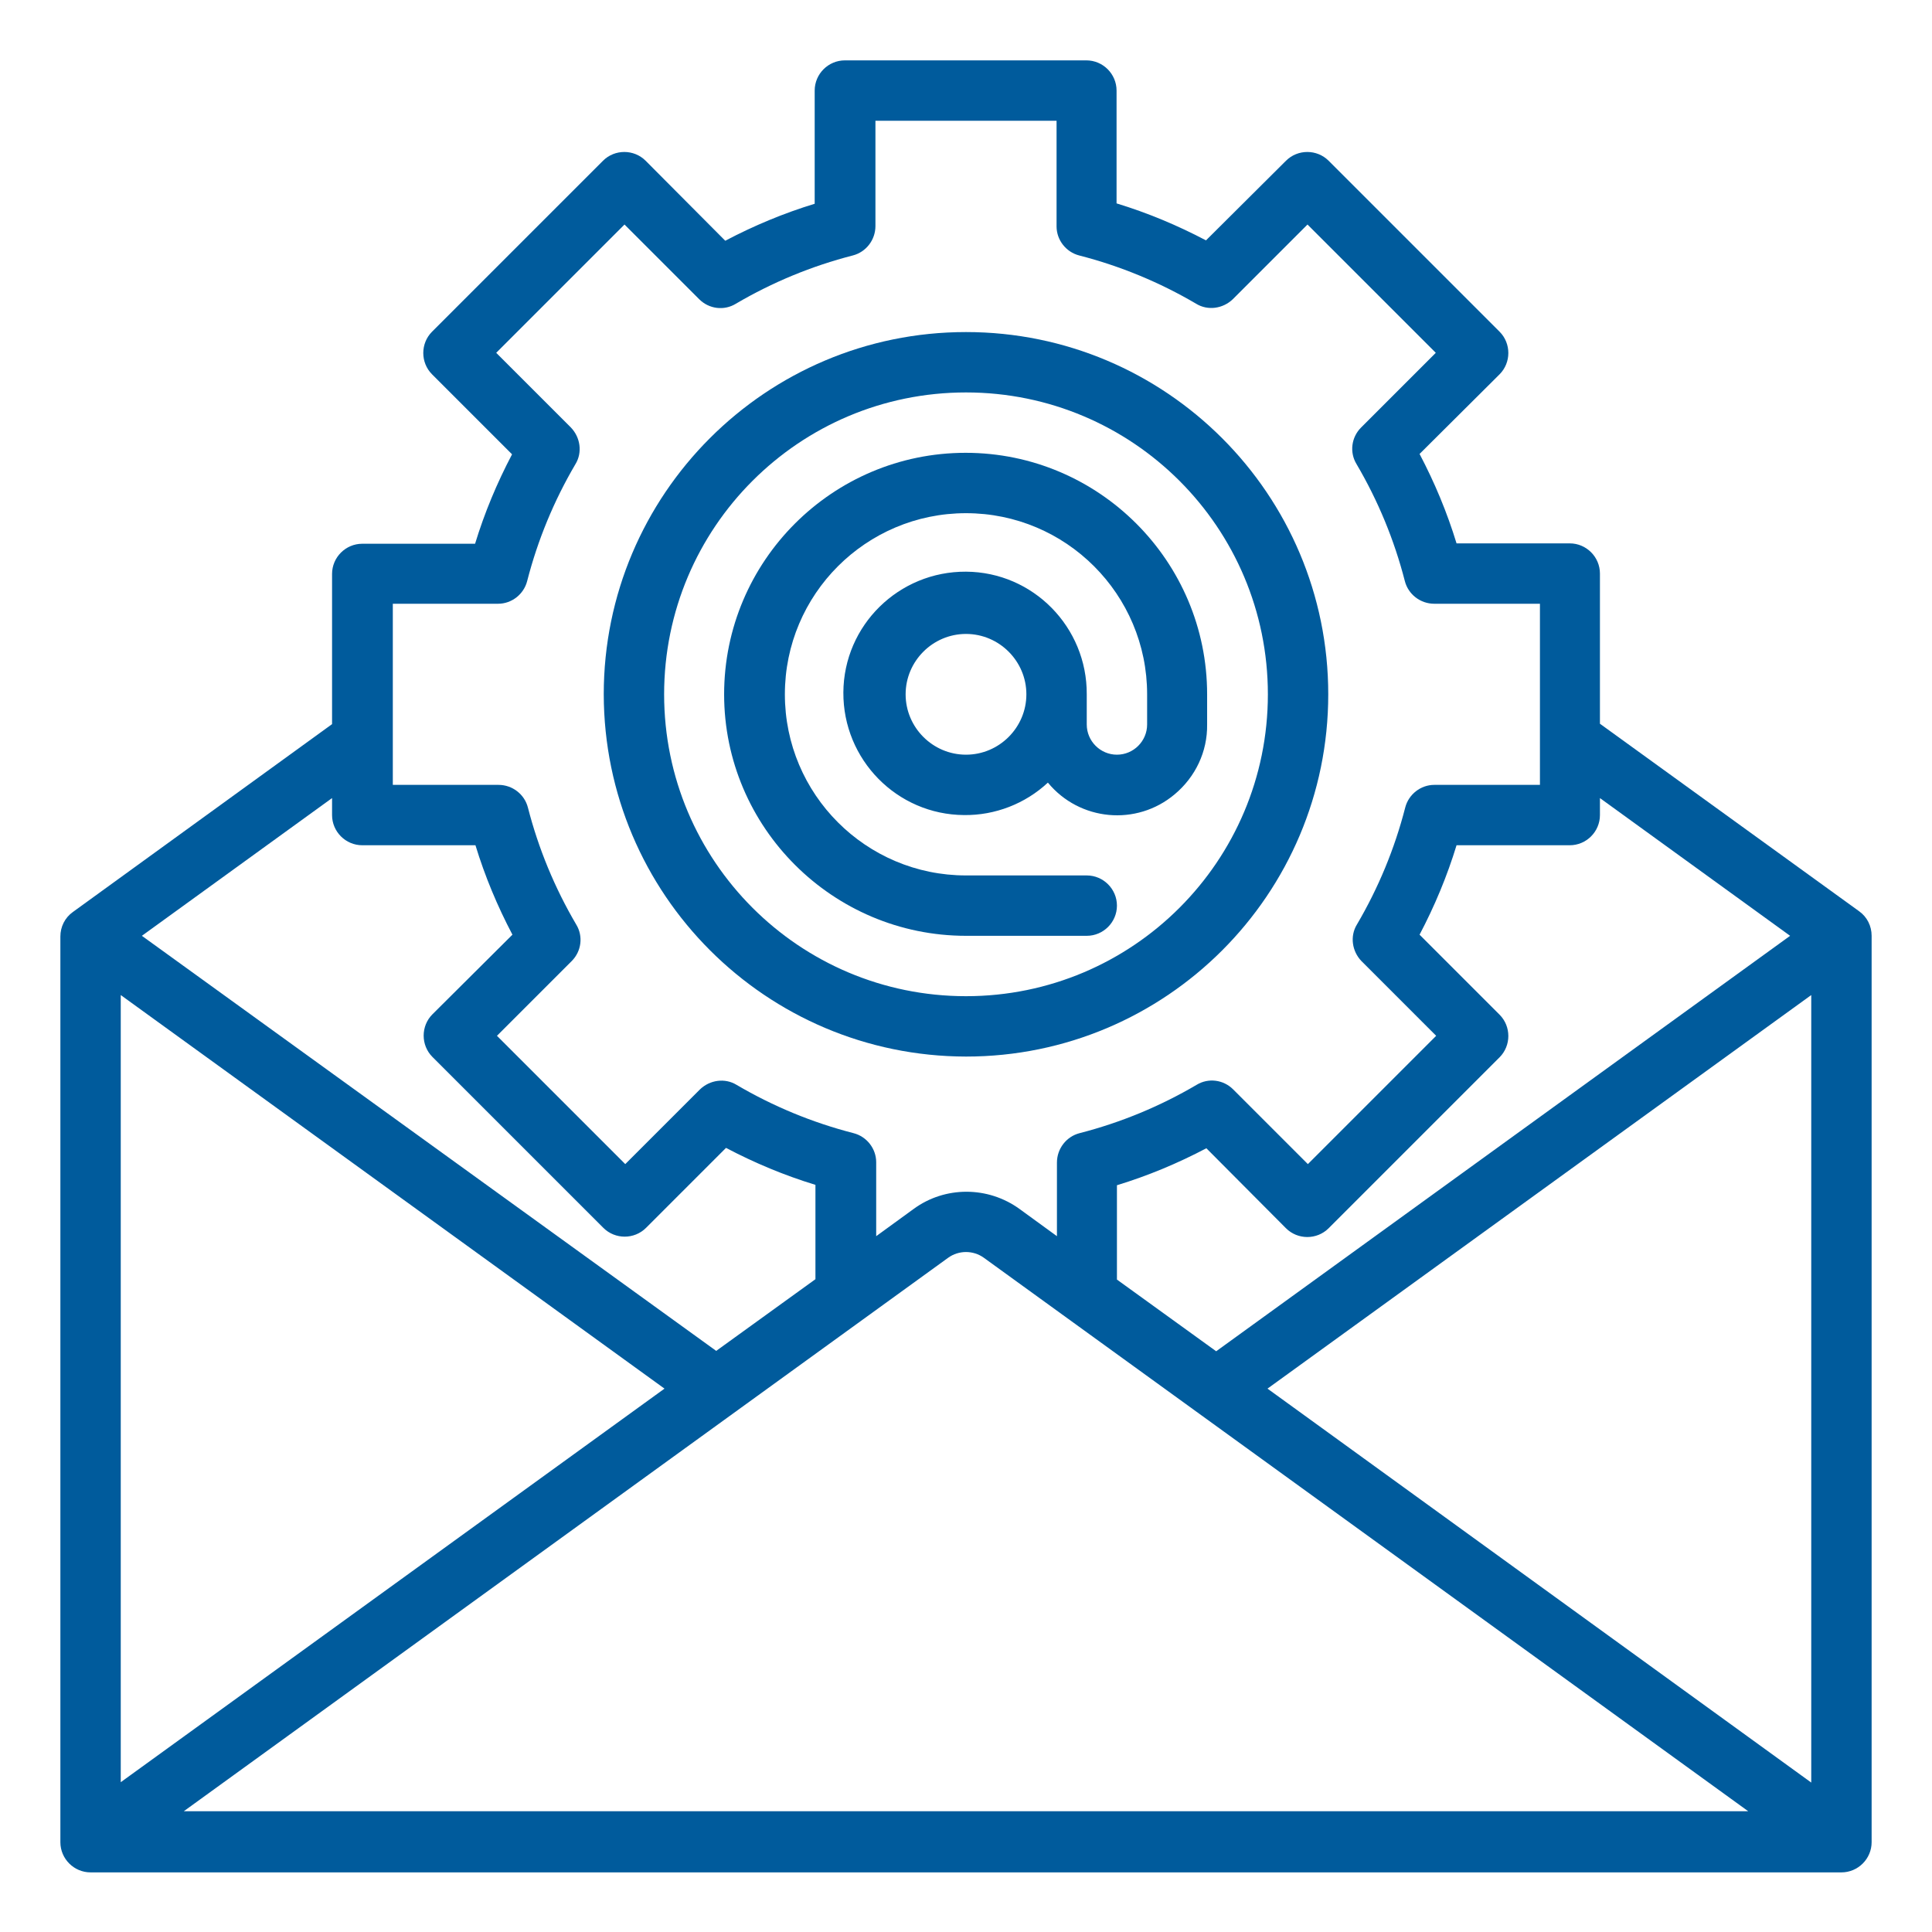
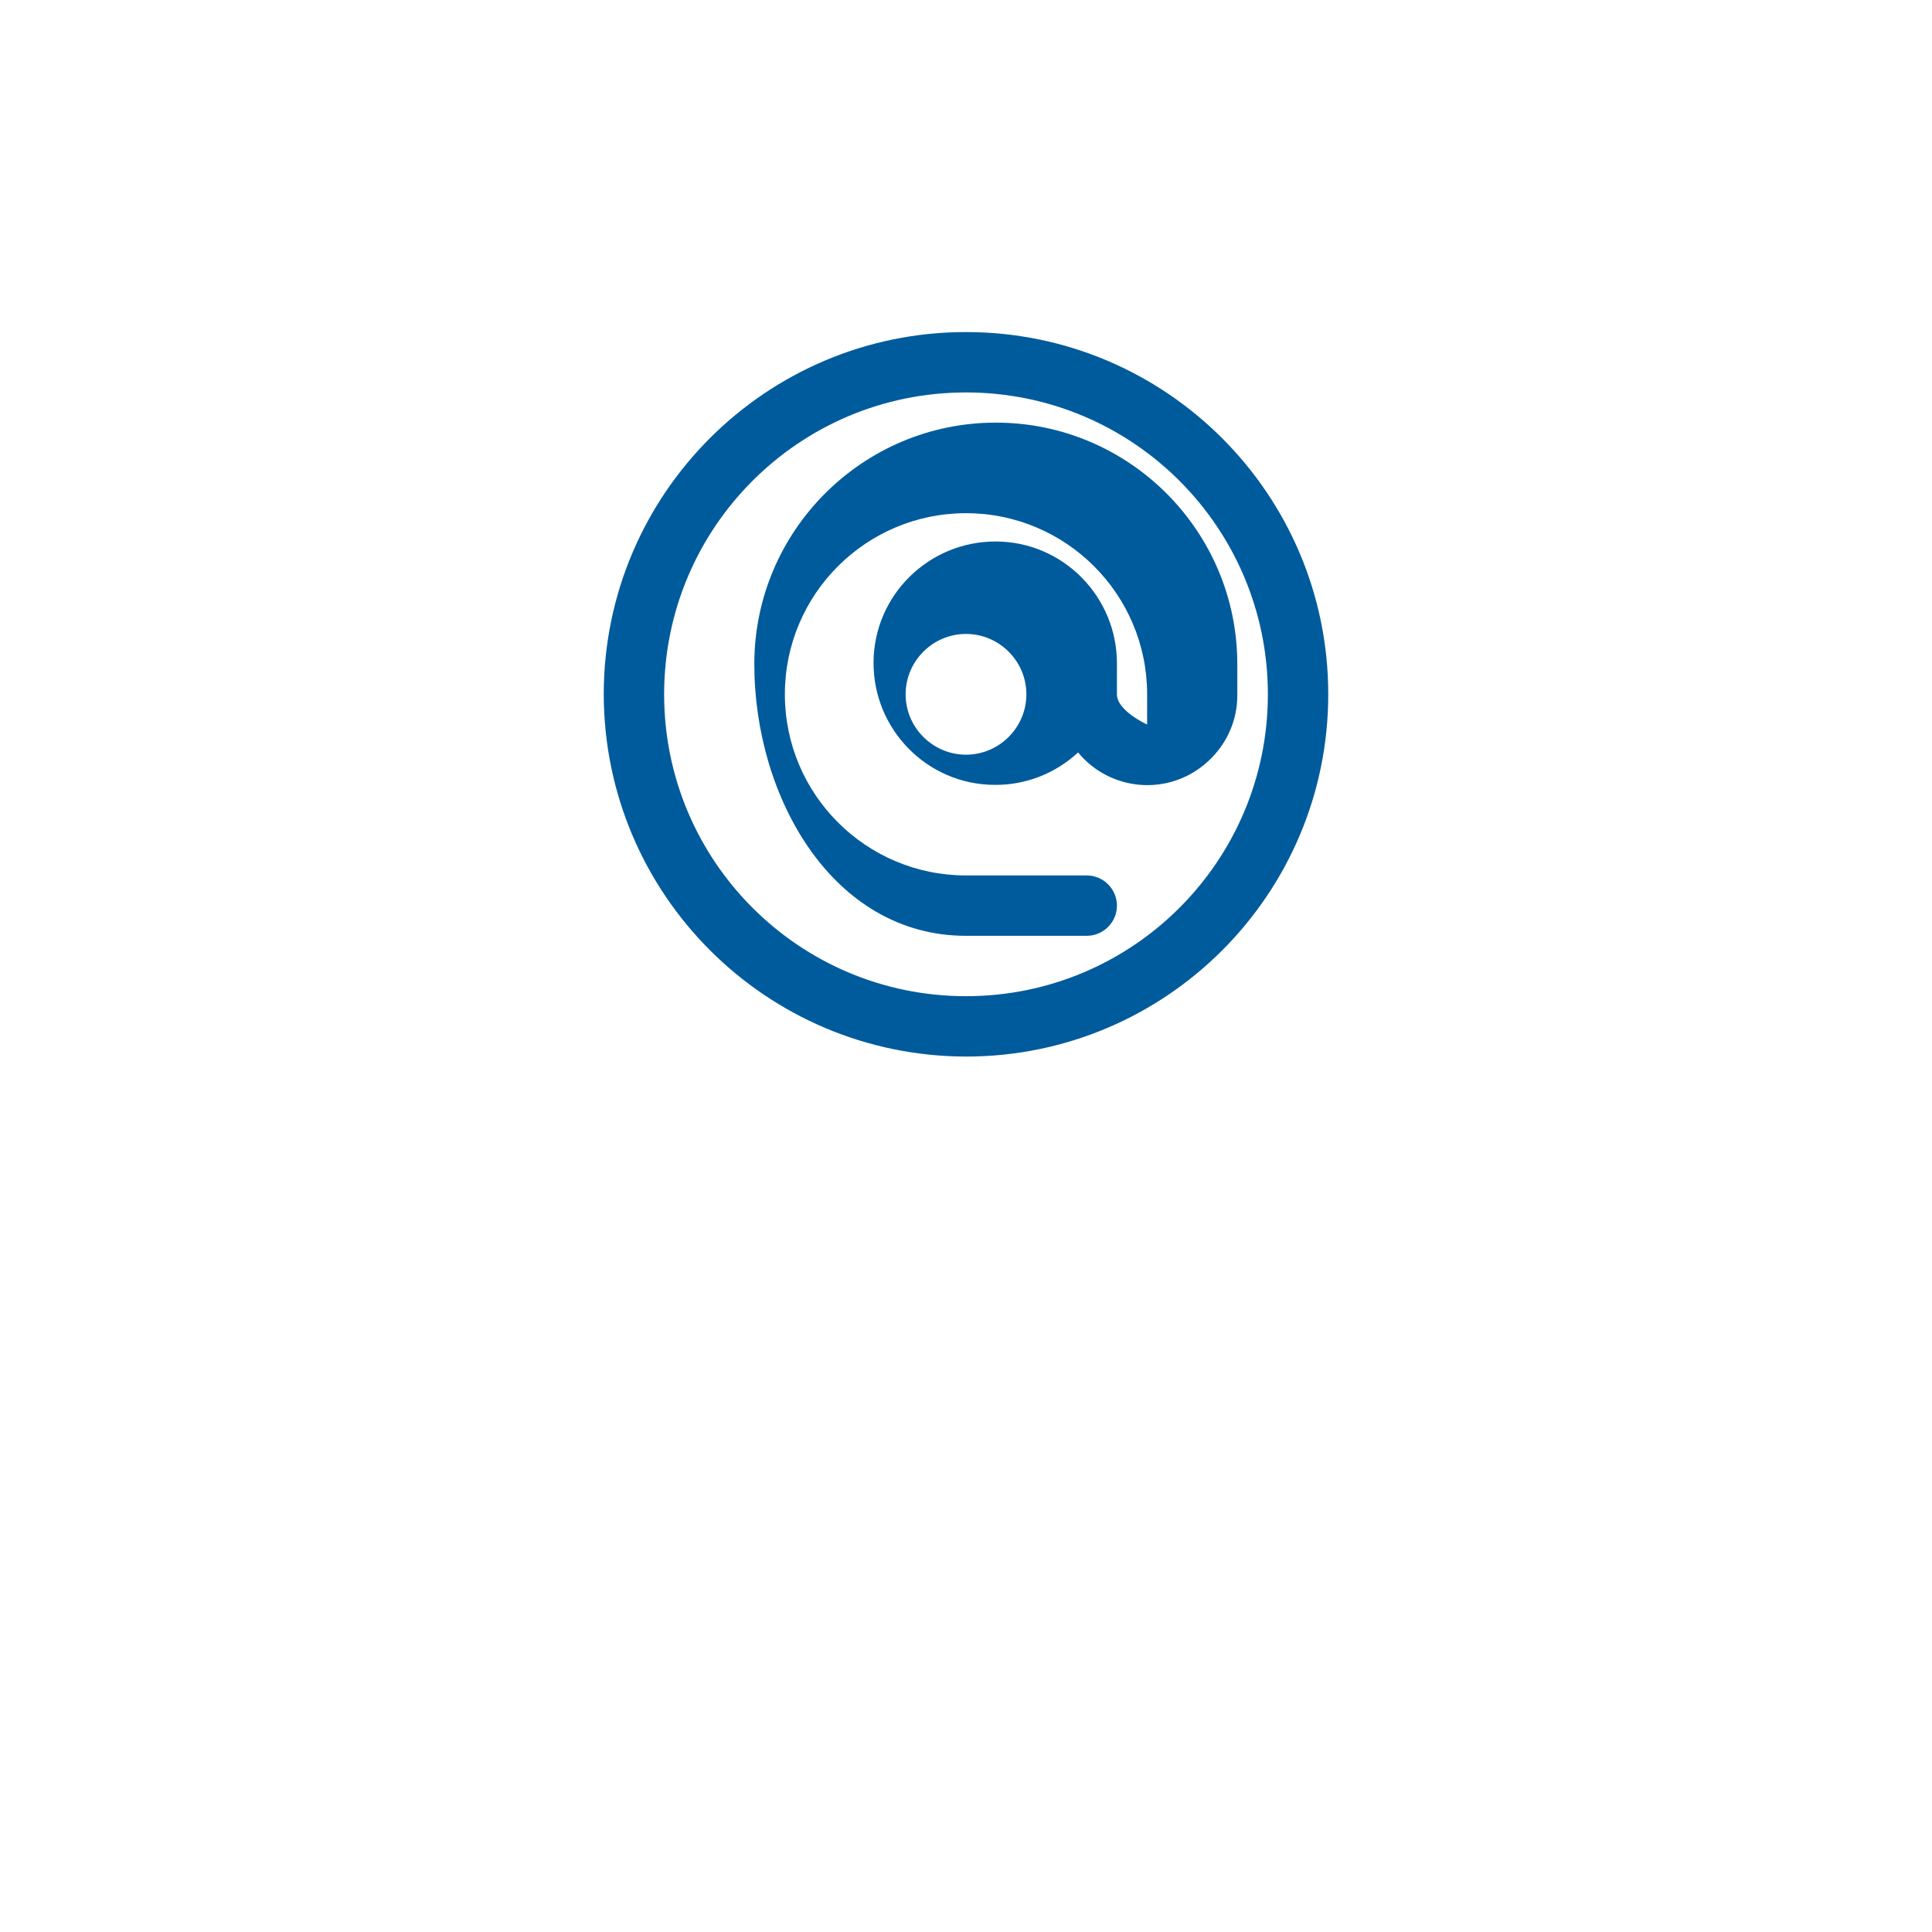
<svg xmlns="http://www.w3.org/2000/svg" version="1.1" id="Ebene_1" x="0px" y="0px" viewBox="0 0 512 512" style="enable-background:new 0 0 512 512;" xml:space="preserve">
  <style type="text/css">
	.st0{fill:#005B9C;}
</style>
  <g id="Email_Setting">
-     <path class="st0" d="M256,248h32c4.4,0,8-3.6,8-8s-3.6-8-8-8h-32c-26.5,0-48-21.5-48-48s21.5-48,48-48s48,21.5,48,48v8   c0,4.4-3.6,8-8,8s-8-3.6-8-8v-8c0.1-17.8-14.2-32.4-32-32.5c-17.8-0.1-32.4,14.2-32.5,32s14.2,32.4,32,32.5   c8.2,0.1,16.2-3,22.2-8.6c8.4,10.2,23.5,11.6,33.6,3.1c5.5-4.6,8.7-11.3,8.6-18.5v-8c0-35.3-28.7-64-64-64s-64,28.7-64,64   S220.7,248,256,248z M256,200c-8.8,0-16-7.2-16-16s7.2-16,16-16c8.8,0,16,7.2,16,16S264.8,200,256,200z" />
-     <path class="st0" d="M492.7,241.5L424,191.8V152c0-4.4-3.6-8-8-8h-30c-2.5-8.2-5.8-16.1-9.8-23.7l21.2-21.1c3.1-3.1,3.1-8.2,0-11.3   l-45.3-45.3c-3.1-3.1-8.2-3.1-11.3,0l-21.2,21.1c-7.6-4-15.5-7.3-23.7-9.8V24c0-4.4-3.6-8-8-8h-64c-4.4,0-8,3.6-8,8v30   c-8.2,2.5-16.1,5.8-23.7,9.8l-21.1-21.2c-3.1-3.1-8.2-3.1-11.3,0l-45.3,45.3c-3.1,3.1-3.1,8.2,0,11.3l21.2,21.2   c-4,7.6-7.3,15.5-9.8,23.7H96c-4.4,0-8,3.6-8,8v39.8l-68.7,49.8c-2.1,1.5-3.3,3.9-3.3,6.5v240c0,4.4,3.6,8,8,8h464c4.4,0,8-3.6,8-8   V248C496,245.4,494.8,243,492.7,241.5z M176.1,368L32,472.3V263.7L176.1,368z M251.3,333.3c2.8-2,6.6-2,9.4,0L463.3,480H48.7   L251.3,333.3z M335.9,368L480,263.7v208.7L335.9,368z M474.4,248L322.3,358.1l-26.3-19v-25c8.2-2.5,16.1-5.8,23.7-9.8l21.1,21.2   c3.1,3.1,8.2,3.1,11.3,0l45.3-45.3c3.1-3.1,3.1-8.2,0-11.3l-21.2-21.2c4-7.6,7.3-15.5,9.8-23.7h30c4.4,0,8-3.6,8-8v-4.5L474.4,248z    M104,160h28c3.6,0,6.8-2.5,7.7-6c2.8-10.9,7.1-21.3,12.8-31c1.9-3.1,1.3-7.1-1.2-9.7l-19.8-19.8l34-34l19.8,19.8   c2.6,2.6,6.6,3.1,9.7,1.2c9.7-5.7,20.1-10,31-12.8c3.5-0.9,6-4.1,6-7.8V32h48v28c0,3.6,2.5,6.8,6,7.7c10.9,2.8,21.3,7.1,31,12.8   c3.1,1.9,7.1,1.3,9.7-1.2l19.8-19.8l34,34l-19.8,19.8c-2.6,2.6-3.1,6.6-1.2,9.7c5.7,9.7,10,20.1,12.8,31c0.9,3.5,4.1,6,7.8,6h28v48   h-28c-3.6,0-6.8,2.5-7.7,6c-2.8,10.9-7.1,21.3-12.8,31c-1.9,3.1-1.3,7.1,1.2,9.7l19.8,19.8l-34,34l-19.8-19.8   c-2.6-2.6-6.6-3.1-9.7-1.2c-9.7,5.7-20.1,10-31,12.8c-3.5,0.9-6,4.1-6,7.8v19.5l-9.9-7.2c-8.4-6.1-19.8-6.1-28.1,0l-9.9,7.2V308   c0-3.6-2.5-6.8-6-7.7c-10.9-2.8-21.3-7.1-31-12.8c-3.1-1.9-7.1-1.3-9.7,1.2l-19.8,19.8l-34-34l19.8-19.8c2.6-2.6,3.1-6.6,1.2-9.7   c-5.7-9.7-10-20.1-12.8-31c-0.9-3.5-4.1-6-7.8-6h-28V160z M96,224h30c2.5,8.2,5.8,16.1,9.8,23.7l-21.2,21.1   c-3.1,3.1-3.1,8.2,0,11.3l45.3,45.3c3.1,3.1,8.2,3.1,11.3,0l21.2-21.2c7.6,4,15.5,7.3,23.7,9.8v25l-26.3,19L37.6,248L88,211.5v4.5   C88,220.4,91.6,224,96,224z" />
+     <path class="st0" d="M256,248h32c4.4,0,8-3.6,8-8s-3.6-8-8-8h-32c-26.5,0-48-21.5-48-48s21.5-48,48-48s48,21.5,48,48v8   s-8-3.6-8-8v-8c0.1-17.8-14.2-32.4-32-32.5c-17.8-0.1-32.4,14.2-32.5,32s14.2,32.4,32,32.5   c8.2,0.1,16.2-3,22.2-8.6c8.4,10.2,23.5,11.6,33.6,3.1c5.5-4.6,8.7-11.3,8.6-18.5v-8c0-35.3-28.7-64-64-64s-64,28.7-64,64   S220.7,248,256,248z M256,200c-8.8,0-16-7.2-16-16s7.2-16,16-16c8.8,0,16,7.2,16,16S264.8,200,256,200z" />
    <path class="st0" d="M256,280c53,0,96-43,96-96s-43-96-96-96s-96,43-96,96C160.1,237,203,279.9,256,280z M256,104   c44.2,0,80,35.8,80,80s-35.8,80-80,80s-80-35.8-80-80C176,139.8,211.8,104,256,104z" />
  </g>
</svg>